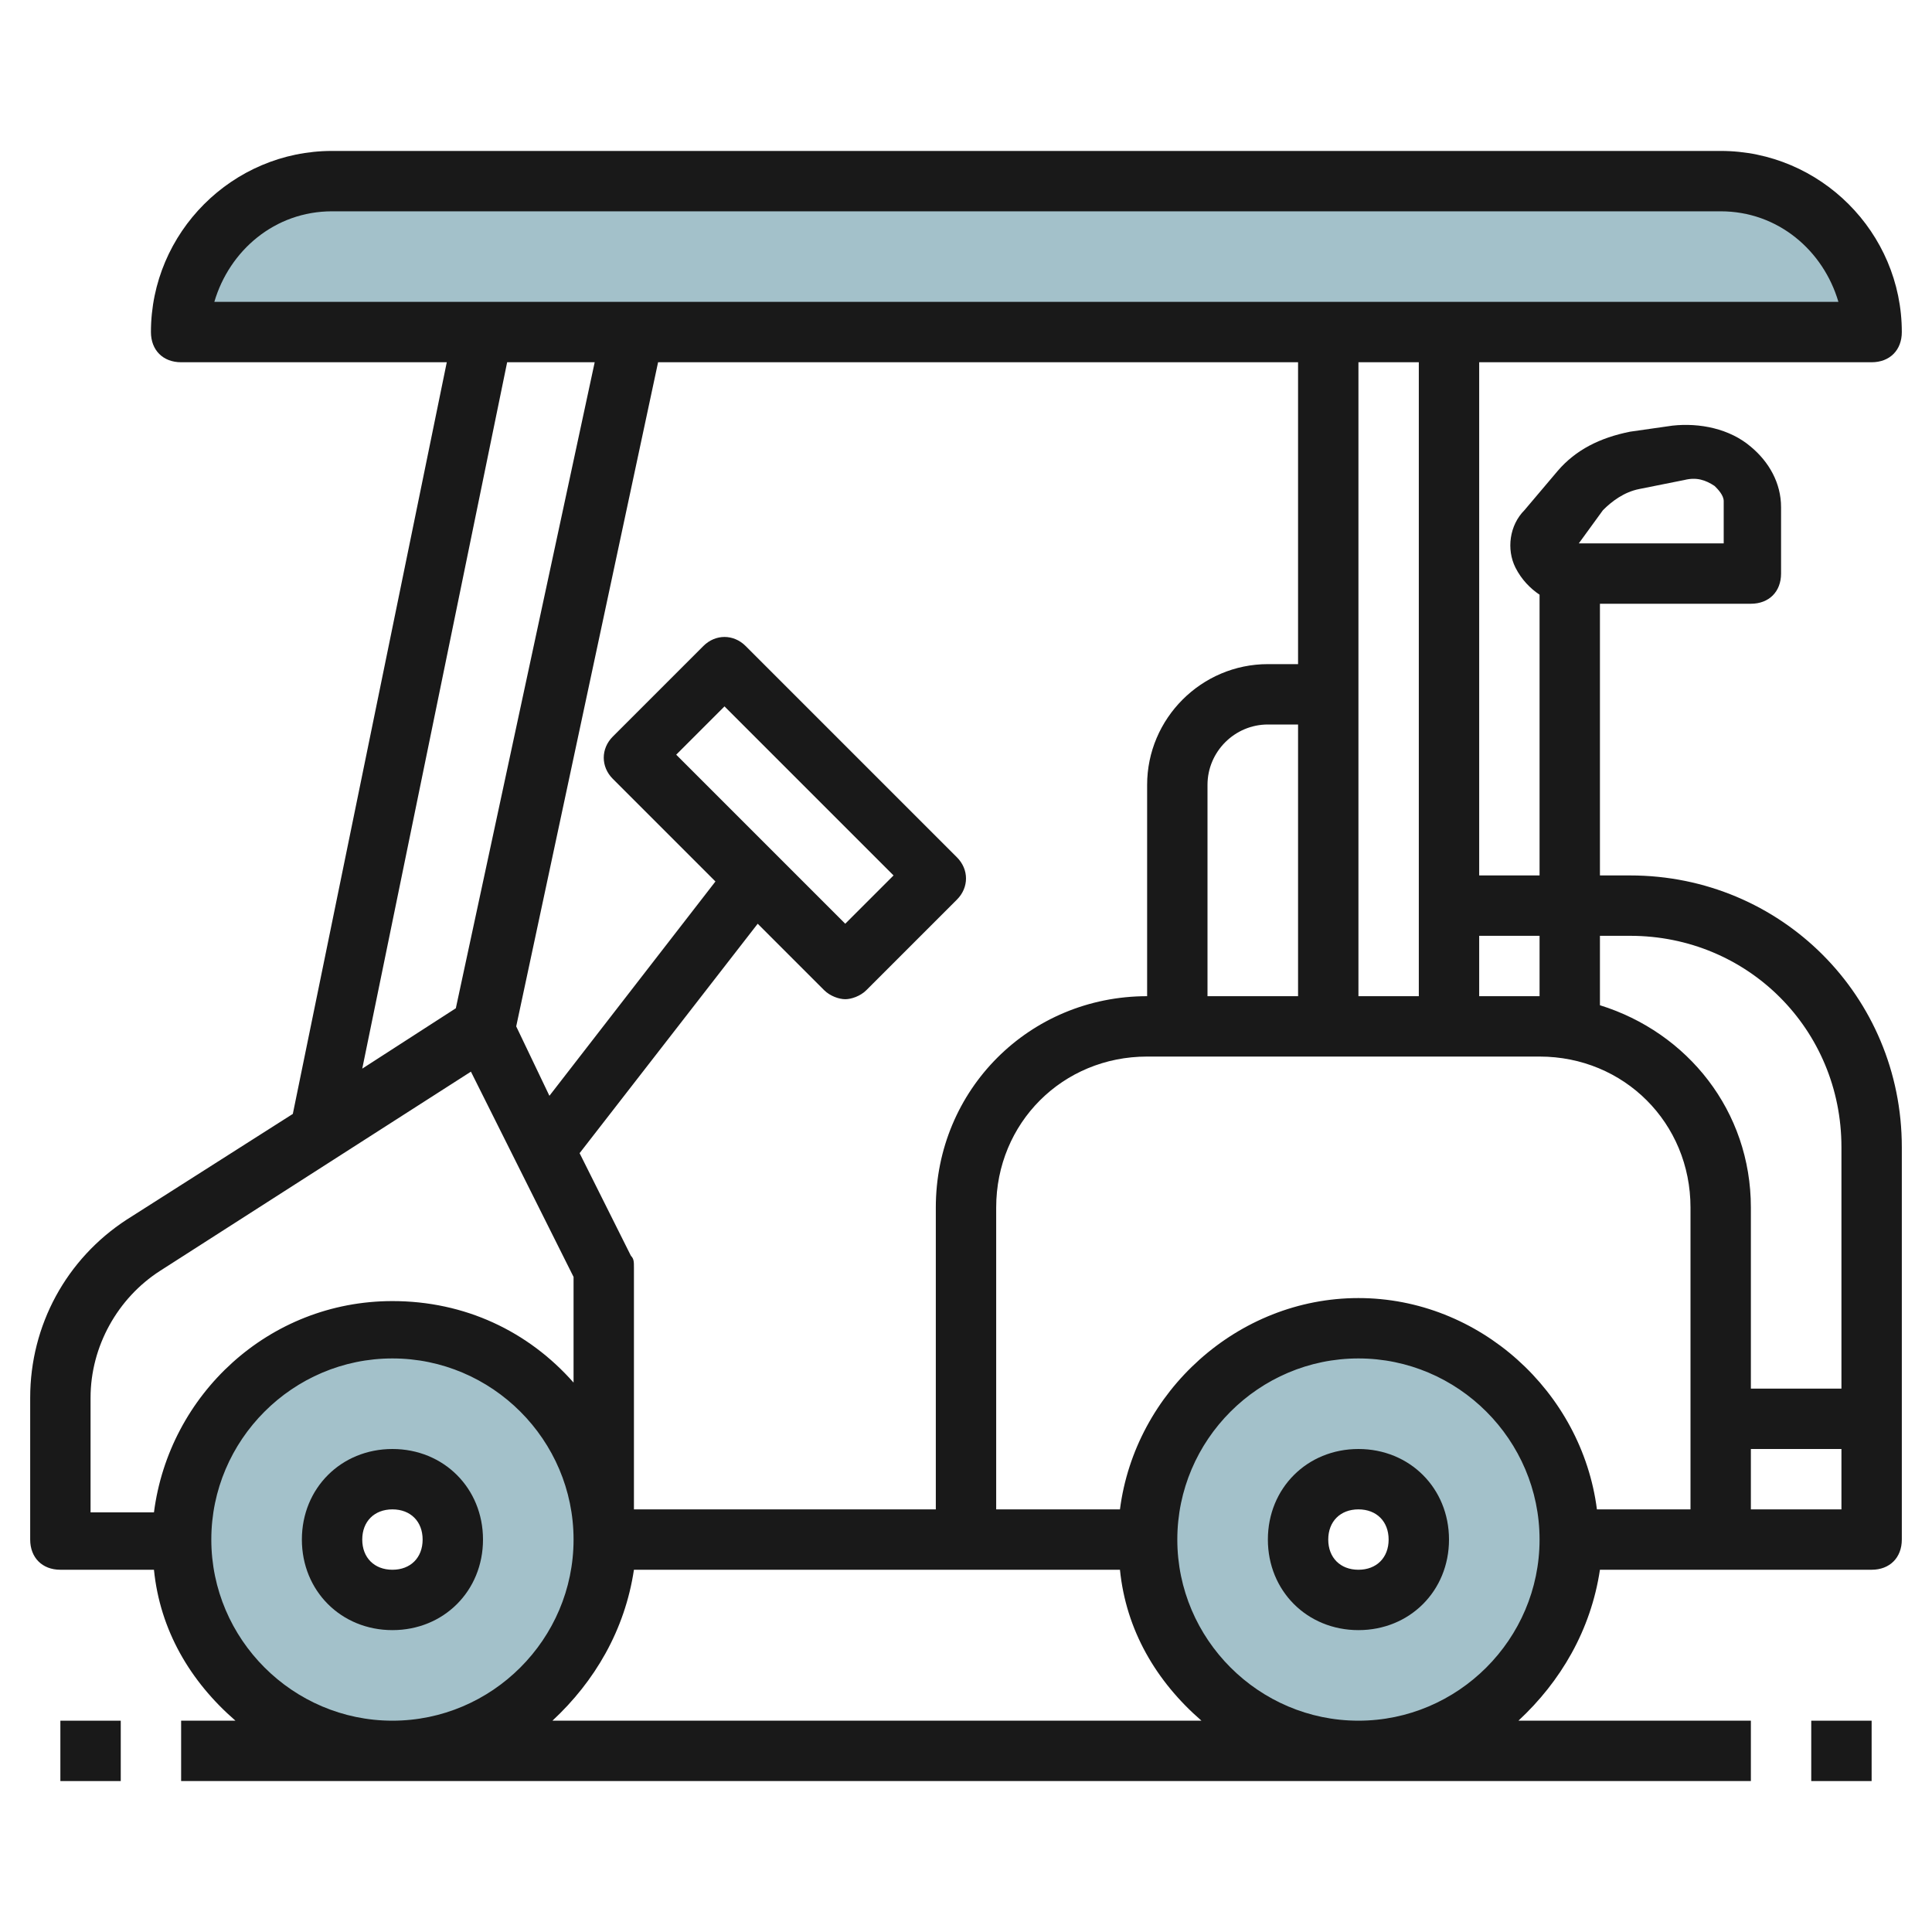
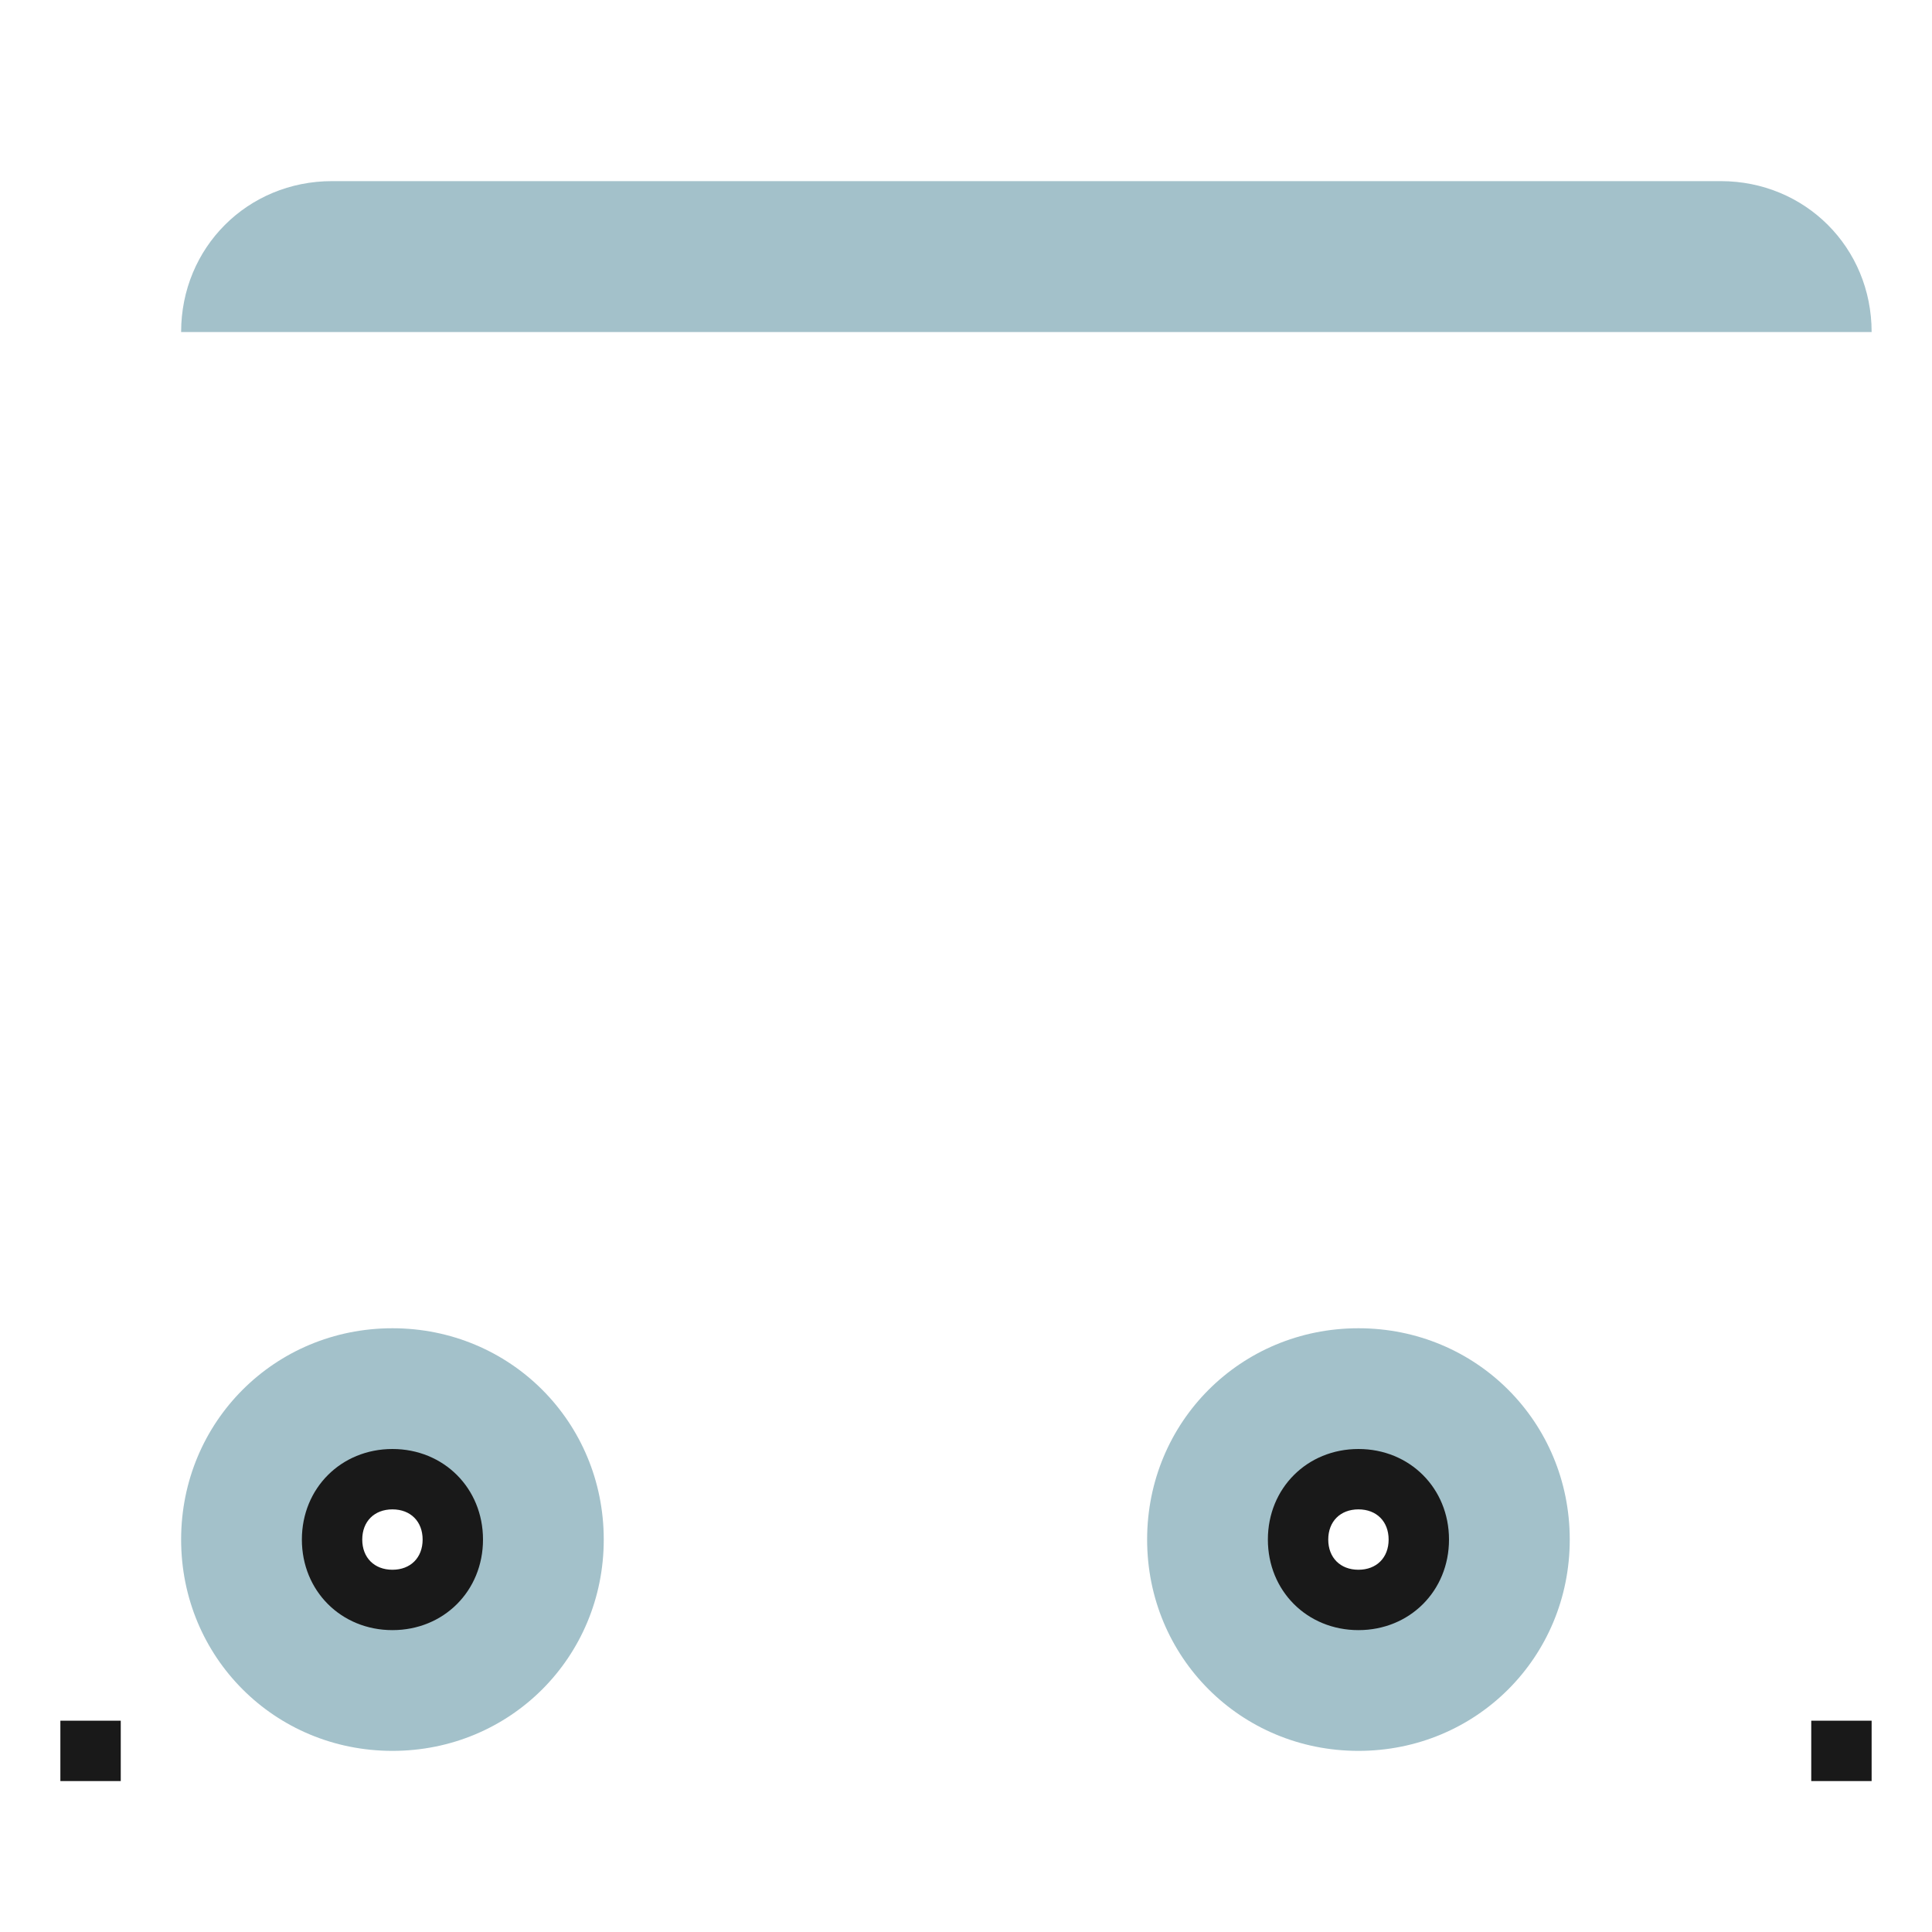
<svg xmlns="http://www.w3.org/2000/svg" id="Artboard_01" enable-background="new 0 0 64 64" height="512" viewBox="0 0 64 64" width="512">
  <g fill="#a3c1ca">
    <path d="m13 44c-3.9 0-7 3.1-7 7s3.1 7 7 7 7-3.1 7-7-3.1-7-7-7zm0 9c-1.1 0-2-.9-2-2s.9-2 2-2 2 .9 2 2-.9 2-2 2z" />
    <path d="m45 44c-3.9 0-7 3.1-7 7s3.1 7 7 7 7-3.1 7-7-3.1-7-7-7zm0 9c-1.1 0-2-.9-2-2s.9-2 2-2 2 .9 2 2-.9 2-2 2z" />
    <path d="m6 11h56c0-2.8-2.2-5-5-5h-46c-2.8 0-5 2.2-5 5z" />
  </g>
  <g fill="#191919">
    <path d="m13 48c-1.7 0-3 1.3-3 3s1.3 3 3 3 3-1.3 3-3-1.3-3-3-3zm0 4c-.6 0-1-.4-1-1s.4-1 1-1 1 .4 1 1-.4 1-1 1z" />
    <path d="m45 48c-1.7 0-3 1.3-3 3s1.3 3 3 3 3-1.3 3-3-1.3-3-3-3zm0 4c-.6 0-1-.4-1-1s.4-1 1-1 1 .4 1 1-.4 1-1 1z" />
-     <path d="m49 29v-17h13c.6 0 1-.4 1-1 0-3.3-2.7-6-6-6h-46c-3.3 0-6 2.7-6 6 0 .6.4 1 1 1h8.8l-5.1 24.9-5.5 3.5c-2 1.3-3.2 3.5-3.2 5.9v4.7c0 .6.4 1 1 1h3.1c.2 2 1.2 3.7 2.7 5h-1.8v2h52v-2h-7.7c1.4-1.3 2.4-3 2.7-5h4 5c.6 0 1-.4 1-1v-4-9c0-5-4-9-9-9h-1v-9h5c.6 0 1-.4 1-1v-2.2c0-.8-.4-1.5-1-2-.7-.6-1.7-.8-2.6-.7l-1.4.2c-1 .2-1.8.6-2.4 1.3l-1.1 1.3c-.5.5-.6 1.3-.3 1.9.2.4.5.7.8.9v9.3zm4.1-12.1c.3-.3.7-.6 1.2-.7l1.5-.3c.4-.1.7 0 1 .2.1.1.3.3.3.5v1.4h-4.8zm-2.1 14.1v2h-2v-2zm-4 2h-2v-21h2zm-16 17h-10v-8c0-.2 0-.3-.1-.4l-1.7-3.4 5.9-7.6 2.2 2.2c.2.2.5.3.7.3s.5-.1.7-.3l3-3c.4-.4.4-1 0-1.4l-7-7c-.4-.4-1-.4-1.4 0l-3 3c-.4.4-.4 1 0 1.4l3.4 3.4-5.5 7.1-1.1-2.3 4.7-22h21.2v10h-1c-2.2 0-4 1.8-4 4v7c-3.9 0-7 3.1-7 7zm-8.6-25 1.6-1.6 5.6 5.6-1.6 1.6zm17.6 1c0-1.1.9-2 2-2h1v9h-3zm-29-19h46c1.9 0 3.4 1.3 3.9 3h-53.8c.5-1.7 2-3 3.9-3zm5.8 5h2.9l-4.6 21.4-3.1 2zm-13.8 34.3c0-1.7.9-3.3 2.3-4.2l10.3-6.6 3.4 6.8v3.5c-1.5-1.7-3.6-2.7-6-2.7-4.1 0-7.4 3.1-7.9 7h-2.1zm4 4.7c0-3.3 2.7-6 6-6s6 2.7 6 6-2.7 6-6 6-6-2.7-6-6zm11.3 6c1.4-1.3 2.4-3 2.7-5h16.1c.2 2 1.2 3.7 2.7 5zm26.7 0c-3.3 0-6-2.7-6-6s2.7-6 6-6 6 2.7 6 6-2.7 6-6 6zm11-7h-3.1c-.5-3.9-3.9-7-7.9-7s-7.4 3.1-7.9 7h-4.1v-10c0-2.8 2.2-5 5-5h13c2.8 0 5 2.2 5 5zm5 0h-3v-2h3zm-7-19c3.9 0 7 3.1 7 7v8h-3v-6c0-3.2-2.1-5.8-5-6.7v-2.3z" />
    <path d="m60 57h2v2h-2z" />
    <path d="m2 57h2v2h-2z" />
  </g>
</svg>